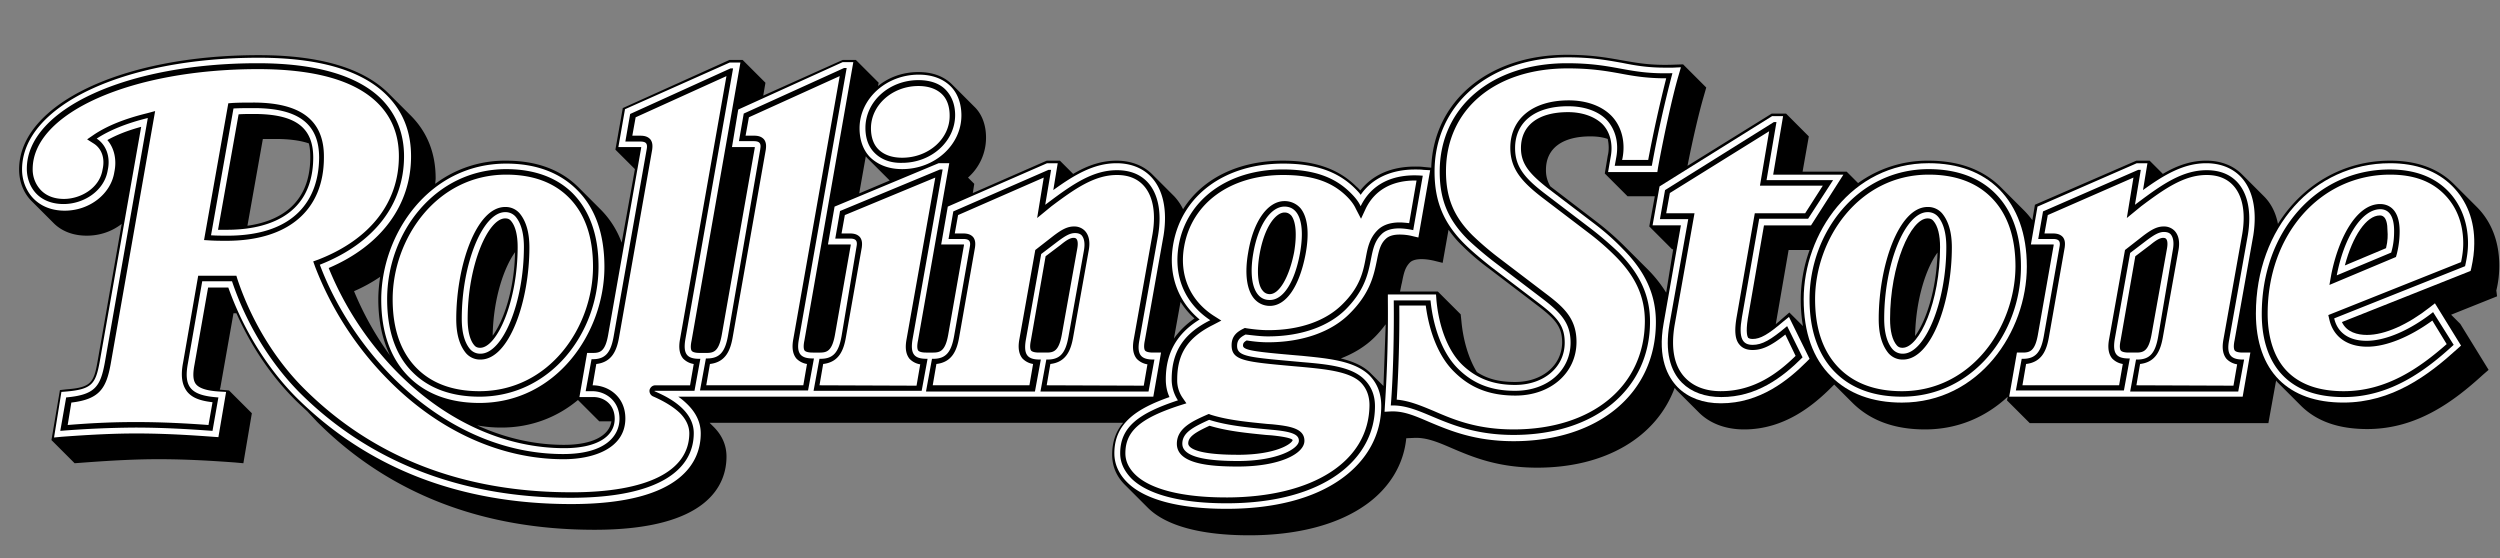
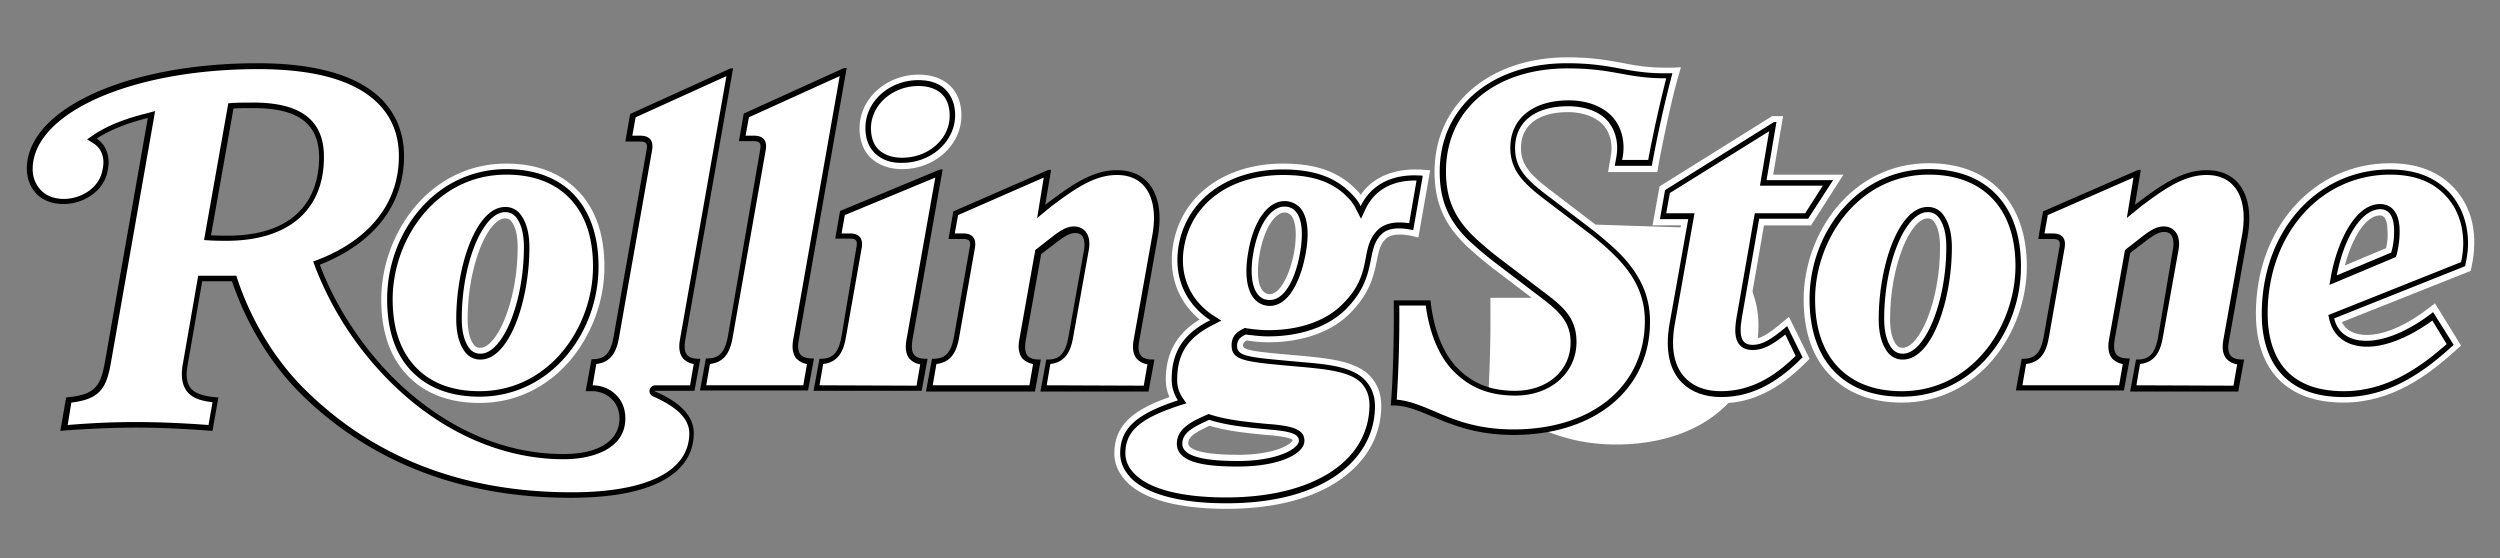
<svg xmlns="http://www.w3.org/2000/svg" width="112" height="25" fill="none">
  <rect width="100%" height="100%" fill="#808080" stroke="none" />
-   <path d="m110.929 9.24-.988-.988c-.708-.708-1.663-1.054-2.866-1.054-2.124 0-3.936 1.103-5.023 2.833-.099-.511-.313-.923-.626-1.236l-.988-.988c-.396-.395-.956-.61-1.598-.61-.626 0-1.252.182-1.944.594l-.593-.593h-.593l-4.512 1.96-.033.016-.116.692a3.715 3.715 0 0 0-.411-.478l-.989-.988c-.807-.807-1.894-1.202-3.26-1.202a5.31 5.31 0 0 0-3.147 1.004l-.51-.51h-1.977l.28-1.581-1.02-1.022h-.643L75.6 7.43c.214-1.088.494-2.307.708-3.048l.132-.461-1.038-1.038-.477.017c-.989.033-1.598-.083-2.257-.198s-1.35-.247-2.47-.247c-3.509 0-5.98 2.075-6.078 5.057l-.346-.033c-.132-.017-.263-.017-.379-.017-1.054 0-1.894.363-2.454 1.07-.05-.049-.099-.115-.165-.164-.79-.79-1.844-1.17-3.31-1.17-1.993 0-3.607.808-4.464 2.175a2.38 2.38 0 0 0-.395-.577l-.988-.988c-.395-.395-.956-.61-1.598-.61-.626 0-1.252.182-1.943.594l-.593-.593h-.593l-3.31 1.45.065-.413-.28-.28a2.378 2.378 0 0 0 .807-1.795c0-.56-.181-1.054-.527-1.384l-.988-.988c-.379-.379-.89-.56-1.515-.56-.676 0-1.302.214-1.812.626l.033-.148-1.022-1.021h-.592l-3.558 1.597.099-.576-1.021-1.021h-.593L27.9 4.842l-.33 1.862.874.872-.593 3.295a4.069 4.069 0 0 0-.94-1.483l-.987-.988c-.807-.807-1.894-1.202-3.262-1.202a5.199 5.199 0 0 0-3.162 1.037c0-.082.017-.164.017-.247 0-1.136-.38-2.075-1.12-2.816l-.989-.988c-1.136-1.137-3.096-1.713-5.814-1.713C5.468 2.47.856 4.678.856 7.593c0 .543.198 1.054.56 1.416l.989.989c.362.362.873.56 1.482.56.576 0 1.12-.181 1.565-.527l-1.087 6.193c-.165.922-.297 1.136-1.384 1.218l-.296.033-.38 2.24 1.038 1.038.445-.033c1.334-.099 2.356-.148 3.31-.148 1.335 0 2.537.082 3.443.148l.362.033.38-2.24-1.022-1.021-.379-.033H9.85c0-.017 0-.05.017-.066l.593-3.36h.132c.658 1.482 1.564 2.816 2.618 3.87.182.182.363.346.56.528.149.164.297.313.429.46 3.211 3.213 7.395 4.843 12.435 4.843 5.139 0 5.913-2.059 5.913-3.278 0-.51-.198-.971-.61-1.367l-.148-.148h18.53c-.313.363-.494.824-.494 1.433 0 .527.197.988.609 1.384l.988.988c.807.807 2.372 1.235 4.546 1.235 2.158 0 3.97-.478 5.221-1.367 1.07-.758 1.697-1.812 1.812-2.981l.379-.017c.527-.016 1.021.182 1.663.462.923.395 2.06.873 3.822.873 3.08 0 5.352-1.384 6.16-3.575.032.033.065.083.098.116l.989.988c.494.494 1.202.758 2.025.758 1.812 0 3.113-1.087 3.92-1.895l.116-.115.807.807c.807.807 1.894 1.203 3.261 1.203 1.499 0 2.75-.577 3.706-1.466l-.033.165 1.021 1.02h10.689l.346-1.91c.033.05.083.099.116.132l.988.988c.708.708 1.696 1.054 2.981 1.054 2.224 0 3.871-1.235 5.188-2.438l.247-.214-1.268-2.058-.412-.412 2.059-.824-.033-.263c.099-.396.132-.774.132-1.12 0-1.054-.346-1.977-1.038-2.652zm-99.844.873.691-3.887h.577c.593 0 1.103.066 1.482.198.05.18.066.395.066.642-.016 2.174-1.515 2.866-2.816 3.047zm4.776 2.932a7.166 7.166 0 0 0 1.17-.643c-.05.33-.083.676-.083 1.005 0 .972.181 1.812.527 2.52a13.83 13.83 0 0 1-1.614-2.882zm7.214-1.746c-.033 1.713-.527 3.096-1.004 3.739.032-1.713.527-3.08 1.004-3.74zm2.19 8.63c-1.3 0-2.618-.296-3.886-.872.346.065.692.098 1.087.098 1.35 0 2.52-.477 3.426-1.235l.955.955h.544c-.1.66-.873 1.054-2.125 1.054zM38.493 8.664 38.788 7c.033.05.083.099.116.132l.955.955-1.367.577zm14.099 6.505.296-1.647c.165.264.379.527.626.742-.395.28-.692.576-.922.905zm9.388 2.125-.577-.576c-.296-.297-.724-.51-1.334-.66.593-.23 1.104-.543 1.516-.954.197-.198.345-.38.494-.577-.033.922-.066 1.91-.1 2.767zm5.896-.181c-.692 0-1.235-.132-1.713-.445-.362-.593-.61-1.4-.691-2.273l-.033-.313-1.022-1.02H62.72c.033-.133.05-.264.082-.38.083-.411.132-.691.363-.922.164-.165.56-.198 1.07-.082l.396.098.263-1.482c.181.247.379.494.626.725.313.313.725.675 1.219 1.037l2.141 1.631c.824.626 1.104.972 1.104 1.664-.017 1.02-.89 1.762-2.109 1.762zm6.77-4.002a5.881 5.881 0 0 0-.873-1.088l-.989-.988a12.868 12.868 0 0 0-1.218-1.07L69.456 8.35a1.386 1.386 0 0 1-.197-.742c0-.955.725-1.498 1.993-1.498.28 0 .543.033.774.115.05.23.066.494 0 .758l-.132.79 1.021 1.021h1.22l-.248 1.35 1.021 1.022h.05l-.313 1.944zm6.127 1.498-.61-.609-.362.313c-.082.082-.181.148-.247.214l.576-3.327h.94a6.53 6.53 0 0 0-.396 2.224c0 .411.033.807.099 1.185zm5.023.445c.033-1.713.527-3.096 1.005-3.739-.05 1.713-.527 3.08-1.005 3.74z" fill="#000" />
-   <path d="M52.014 15.795h-.362c-.181 0-.297-.033-.346-.082-.033-.033-.082-.148-.017-.461l.84-4.71c.182-1.154-.032-2.093-.593-2.653-.378-.378-.905-.576-1.515-.576-1.005 0-1.877.51-2.833 1.202l.198-1.202h-.478l-4.447 1.943-.296 1.697h1.02v.033l-.707 4.019c-.132.724-.363.79-.676.79h-.313c-.18 0-.296-.033-.345-.082-.033-.033-.083-.148-.017-.461l1.4-7.94h-.478l-4.66 1.944-.297 1.697h1.02v.033l-.707 4.019c-.132.724-.363.79-.676.79H36.4c-.181 0-.297-.033-.346-.082-.033-.033-.082-.148-.016-.461l2.19-12.468h-.477l-4.678 2.124-.28 1.68h1.021v.033l-1.482 8.4c-.132.725-.363.79-.675.79h-.314c-.18 0-.296-.032-.345-.082-.033-.032-.083-.148-.017-.46L33.171 2.8h-.477L28 4.892l-.297 1.696h1.022v.033l-1.483 8.4c-.131.725-.362.79-.675.79h-.264l-.345 1.977h.626c.477 0 .955.33.955.972 0 .823-.84 1.318-2.257 1.318-2.635 0-5.27-1.186-7.411-3.327a14.381 14.381 0 0 1-3.146-4.744c2.355-1.005 3.69-2.816 3.69-5.007 0-1.104-.363-2.01-1.088-2.734-1.12-1.12-3.047-1.68-5.732-1.68C5.551 2.586.988 4.744.988 7.593c0 .51.198.988.527 1.318.346.345.824.527 1.384.527 1.12 0 2.075-.758 2.223-1.73.116-.543 0-1.07-.313-1.433.412-.23.906-.428 1.516-.593L4.464 16.224c-.182.971-.346 1.218-1.5 1.317l-.213.017-.33 2.042.346-.033c1.334-.099 2.372-.148 3.327-.148 1.334 0 2.553.082 3.442.148l.248.017.345-2.026-.296-.017c-.577-.033-.906-.148-1.054-.33-.132-.164-.148-.444-.066-.872l.61-3.459h.905c.659 1.861 1.73 3.59 3.014 4.892 3.196 3.195 7.346 4.81 12.353 4.81 5.04 0 5.798-1.977 5.798-3.163 0-.478-.198-.906-.576-1.285a3.105 3.105 0 0 0-.429-.362h21.28l.346-1.977zm-41.835-5.5h-.412l.922-5.173c.231-.016.445-.016.676-.016 1.86 0 2.668.593 2.668 1.96-.016 2.816-2.421 3.228-3.854 3.228zm38.08.856-.692 3.854c-.132.724-.362.79-.675.79h-.346c-.181 0-.297-.033-.346-.082-.033-.033-.082-.148-.017-.461l.66-3.772.675-.51c.28-.231.444-.314.576-.314.066 0 .099.017.115.033.066.05.1.198.05.462zM98.84 7.313c-1.005 0-1.878.51-2.833 1.202l.198-1.202h-.478L91.28 9.256l-.296 1.697h1.02v.033l-.708 4.019c-.131.724-.362.79-.675.79h-.263l-.346 1.977h10.459l.345-1.977h-.345c-.182 0-.297-.033-.346-.082-.033-.033-.083-.148-.017-.461l.84-4.71c.181-1.154-.033-2.093-.593-2.653-.379-.378-.906-.576-1.515-.576zm-1.762 3.838-.692 3.854c-.132.724-.362.79-.675.79h-.346c-.181 0-.297-.033-.346-.082-.033-.033-.083-.148-.017-.461l.66-3.772.674-.51c.28-.231.445-.314.577-.314.066 0 .099.017.115.033.066.05.1.198.05.462z" fill="#fff" />
  <path d="M18.315 16.882c.774.774 1.845 1.17 3.163 1.17 3.458 0 5.6-3.163 5.6-6.094 0-1.483-.412-2.652-1.236-3.46-.774-.773-1.844-1.169-3.162-1.169-3.459 0-5.6 3.163-5.6 6.095 0 1.465.412 2.635 1.235 3.458zm4.316-7.098c.115 0 .197.032.263.115.198.23.297.642.297 1.17 0 2.42-.923 4.512-1.68 4.512-.116 0-.198-.033-.264-.115-.198-.23-.296-.643-.296-1.17 0-2.437.922-4.512 1.68-4.512zm17.788-2.208c1.466 0 2.652-1.087 2.652-2.404 0-.527-.165-.988-.478-1.301-.346-.346-.84-.527-1.433-.527-1.466 0-2.652 1.087-2.652 2.404 0 .527.165.988.478 1.301.362.346.84.527 1.433.527zm17.936 8.367-.378-.032c-1.697-.149-2.29-.214-2.29-.429 0-.082.017-.148.165-.23.313.05.626.082.955.082 1.532 0 2.85-.461 3.673-1.301.906-.906 1.07-1.713 1.202-2.355.083-.412.149-.742.396-.972.131-.132.345-.198.625-.198.165 0 .363.017.56.066l.28.066.528-3.014-.297-.017c-.132-.016-.247-.016-.379-.016-1.07 0-1.927.395-2.437 1.136-.066-.098-.149-.18-.247-.28-.774-.774-1.796-1.12-3.229-1.12-2.602 0-4.545 1.417-4.924 3.624-.23 1.334.197 2.536 1.185 3.36-1.02.626-1.515 1.499-1.515 2.685 0 .28.05.543.165.79-1.499.527-2.47 1.186-2.47 2.52 0 .478.197.923.576 1.301.774.774 2.322 1.186 4.447 1.186 2.141 0 3.92-.46 5.155-1.35 1.153-.824 1.779-1.977 1.779-3.262 0-.56-.181-1.02-.544-1.383-.675-.642-1.844-.741-2.98-.857zm-1.927-4.545c.214-1.236.725-1.878 1.12-1.878.132 0 .214.05.297.132.214.263.263.873.132 1.647-.215 1.103-.66 1.878-1.088 1.878a.382.382 0 0 1-.313-.149c-.23-.247-.28-.873-.148-1.63zm-.971 8.976c-2.06 0-2.224-.379-2.224-.51 0-.297.313-.495.955-.791.807.247 1.713.33 2.52.412l.23.016c.84.082.956.181.973.214-.033.165-.742.66-2.455.66z" fill="#fff" />
-   <path d="m71.482 10.063-2.14-1.63c-.791-.626-1.203-1.07-1.203-1.795 0-1.022.774-1.614 2.108-1.614.642 0 1.186.197 1.532.527.346.345.494.889.379 1.482l-.116.675h2.207l.033-.214c.231-1.268.626-3.13.923-4.134l.099-.346-.363.017h-.33c-.823 0-1.366-.1-1.943-.215-.659-.115-1.334-.247-2.437-.247-3.509 0-5.963 2.109-5.963 5.123 0 1.317.396 2.29 1.334 3.228.313.313.725.659 1.203 1.038l2.14 1.63c.824.626 1.154 1.005 1.154 1.763 0 1.103-.939 1.894-2.224 1.894-.988 0-1.746-.297-2.388-.923-.61-.61-1.021-1.647-1.136-2.882l-.017-.247h-2.158v.264a61.494 61.494 0 0 1-.131 4.694l-.017.296.297-.016h.082c.527 0 1.021.214 1.63.477.907.379 2.027.857 3.772.857 3.805 0 6.375-2.142 6.375-5.337 0-1.235-.478-2.273-1.5-3.294a10.542 10.542 0 0 0-1.202-1.07z" fill="#fff" />
+   <path d="m71.482 10.063-2.14-1.63c-.791-.626-1.203-1.07-1.203-1.795 0-1.022.774-1.614 2.108-1.614.642 0 1.186.197 1.532.527.346.345.494.889.379 1.482l-.116.675h2.207l.033-.214c.231-1.268.626-3.13.923-4.134l.099-.346-.363.017h-.33c-.823 0-1.366-.1-1.943-.215-.659-.115-1.334-.247-2.437-.247-3.509 0-5.963 2.109-5.963 5.123 0 1.317.396 2.29 1.334 3.228.313.313.725.659 1.203 1.038l2.14 1.63l-.017-.247h-2.158v.264a61.494 61.494 0 0 1-.131 4.694l-.017.296.297-.016h.082c.527 0 1.021.214 1.63.477.907.379 2.027.857 3.772.857 3.805 0 6.375-2.142 6.375-5.337 0-1.235-.478-2.273-1.5-3.294a10.542 10.542 0 0 0-1.202-1.07z" fill="#fff" />
  <path d="M79.882 14.412c-.675.576-1.02.774-1.367.774-.148 0-.18-.05-.197-.05-.033-.049-.116-.23-.017-.856l.725-4.183h2.108l1.45-2.273h-3.146l.444-2.62h-.494l-5.04 3.147-.313 1.745h1.269l-.775 4.398c-.28 1.565.198 2.405.626 2.85.478.477 1.137.724 1.944.724 1.762 0 3.03-1.054 3.837-1.86l.132-.133-.922-1.877-.264.214z" fill="#fff" />
  <path d="M89.567 8.482c-.774-.774-1.845-1.17-3.162-1.17-3.46 0-5.6 3.163-5.6 6.095 0 1.482.411 2.652 1.235 3.459.774.774 1.845 1.17 3.162 1.17 3.46 0 5.6-3.163 5.6-6.095 0-1.466-.428-2.635-1.235-3.459zm-4.332 7.1c-.115 0-.197-.034-.263-.116-.198-.23-.297-.643-.297-1.17 0-2.42.923-4.512 1.68-4.512.116 0 .198.032.264.115.198.23.296.642.296 1.17 0 2.437-.922 4.512-1.68 4.512zm24.624-7.248c-.675-.675-1.614-1.021-2.784-1.021-3.426 0-6.011 2.899-6.011 6.736 0 1.269.362 2.29 1.037 2.965.675.675 1.647 1.021 2.883 1.021 2.174 0 3.804-1.218 5.105-2.404l.165-.149-1.169-1.894-.231.181c-.988.774-2.009 1.236-2.816 1.236-.412 0-.906-.116-1.12-.577l5.764-2.29.033-.131c.083-.379.132-.741.132-1.087.017-1.038-.329-1.927-.988-2.586zm-2.965 2.784-1.845.774c.346-1.318.972-2.24 1.565-2.24.082 0 .346 0 .346.692.016.18.016.444-.066.774z" fill="#fff" />
  <path d="m41.49 17.508.263-1.433h.05c.56 0 .806-.28.938-1.004l.708-4.02c.05-.263-.049-.345-.296-.345h-.659l.214-1.235 4.266-1.862h.115l-.263 1.565.132-.099c1.136-.856 2.026-1.45 3.08-1.45.56 0 1.004.166 1.334.495.494.494.691 1.35.51 2.421l-.84 4.71c-.115.627.066.857.626.857h.05l-.264 1.433h-4.842l.263-1.433h.05c.56 0 .807-.28.939-1.005l.691-3.854c.066-.346.017-.576-.099-.708-.065-.066-.164-.099-.296-.099-.23 0-.445.132-.758.363l-.757.576-.692 3.87c-.099.627.066.857.626.857h.05l-.264 1.433h-4.876v-.033zm48.818 0 .264-1.433h.05c.56 0 .806-.28.938-1.004l.708-4.02c.05-.263-.05-.345-.296-.345h-.66l.215-1.235 4.266-1.862h.115l-.263 1.565.132-.099c1.136-.856 2.025-1.45 3.08-1.45.56 0 1.004.166 1.334.495.494.494.691 1.35.51 2.421l-.84 4.71c-.115.627.066.857.626.857h.049l-.263 1.433h-4.842l.263-1.433h.05c.56 0 .807-.28.938-1.005l.66-3.903c.065-.346.016-.576-.1-.708-.066-.066-.164-.1-.296-.1-.23 0-.445.133-.758.363l-.757.577-.692 3.87c-.099.626.066.857.626.857h.05l-.264 1.433h-4.843v.016zm-71.812-.823c-.757-.741-1.152-1.845-1.152-3.278 0-2.998 2.157-5.83 5.336-5.83 1.235 0 2.256.362 2.981 1.087.741.757 1.153 1.844 1.153 3.277 0 2.998-2.158 5.83-5.336 5.83-1.236 0-2.257-.362-2.982-1.086zm4.975-5.617c0-.626-.132-1.07-.363-1.35a.597.597 0 0 0-.477-.214c-1.005 0-1.944 2.305-1.944 4.776 0 .626.132 1.07.362 1.35a.597.597 0 0 0 .478.215c1.005 0 1.944-2.306 1.944-4.777z" fill="#000" />
  <path d="M29.35 17.508h1.763l.263-1.433h-.049c-.56 0-.725-.23-.626-.856l2.141-12.155h-.115l-4.496 2.042-.215 1.235h.66c.263 0 .345.083.296.346l-1.483 8.4c-.131.725-.378 1.005-.938 1.005h-.05l-.263 1.433h.296c.593 0 1.219.428 1.219 1.235 0 .79-.659 1.581-2.52 1.581-2.948 0-5.584-1.4-7.61-3.41-1.449-1.449-2.618-3.26-3.294-5.072C16.8 10.887 18.101 9.125 18.101 7c0-1.021-.346-1.878-1.005-2.553-1.054-1.054-2.915-1.614-5.55-1.614-5.864 0-10.344 2.059-10.344 4.727 0 .445.165.856.445 1.136.28.28.692.445 1.202.445.906 0 1.829-.593 1.977-1.515.132-.593-.066-1.137-.494-1.417.576-.378 1.35-.691 2.29-.922l-1.928 10.97c-.198 1.07-.445 1.432-1.73 1.548l-.263 1.498a45.427 45.427 0 0 1 3.344-.148c1.219 0 2.355.066 3.475.148l.264-1.498c-1.22-.083-1.565-.445-1.368-1.516L9.06 12.6h1.334c.642 1.91 1.713 3.656 3.014 4.974 2.932 2.932 6.967 4.727 12.155 4.727 4.003 0 5.518-1.284 5.518-2.899 0-.428-.198-.79-.494-1.087-.346-.346-.807-.593-1.268-.79 0-.017.033-.017.033-.017zm-19.171-6.95c-.214 0-.478 0-.725-.017L10.46 4.86c.296-.017.593-.017.906-.017 2.091 0 2.931.774 2.931 2.224-.016 1.828-1.037 3.492-4.117 3.492zM34.06 6.67c.05-.264-.05-.346-.296-.346h-.66l.215-1.236 4.496-2.042h.116L35.79 15.202c-.116.626.065.857.626.857h.049l-.264 1.433H31.36l.264-1.433h.049c.56 0 .807-.28.939-1.005l1.45-8.383zm4.315 4.364c.05-.263-.049-.346-.296-.346h-.659l.214-1.235 4.48-1.861h.116l-1.351 7.626c-.099.626.066.856.626.856h.05l-.264 1.433h-4.843l.264-1.433h.05c.56 0 .806-.28.938-1.004l.675-4.036zm.808-4.183c-.28-.28-.412-.66-.412-1.12 0-1.186 1.07-2.141 2.372-2.141.56 0 .971.164 1.235.444.263.28.412.66.412 1.12 0 1.186-1.071 2.141-2.372 2.141-.544.017-.955-.164-1.235-.444zm24.129 3.459c-.758-.165-1.202-.05-1.433.197-.725.725-.132 1.878-1.581 3.344-.758.757-1.977 1.219-3.492 1.219-.346 0-.692-.05-1.005-.083-.263.132-.379.264-.379.51 0 .495.56.511 2.916.726 1.186.098 2.223.214 2.783.774.28.28.478.659.478 1.202 0 2.339-2.224 4.348-6.654 4.348-2.092 0-3.558-.411-4.266-1.12-.313-.33-.494-.692-.494-1.12 0-1.186.84-1.795 2.586-2.372a1.71 1.71 0 0 1-.28-.938c0-1.285.576-2.076 1.73-2.652-1.071-.708-1.664-1.878-1.417-3.344.362-2.075 2.223-3.41 4.66-3.41 1.434.001 2.356.363 3.048 1.055.198.198.346.379.445.593.477-.988 1.449-1.482 2.783-1.367l-.428 2.438zm-5.122 9.437c0-.28-.297-.412-1.22-.494-.856-.082-1.926-.165-2.8-.445-.724.33-1.202.577-1.202 1.071s.725.774 2.487.774c1.796 0 2.735-.56 2.735-.906zm.049-8.4c.23-1.285-.017-2.092-.692-2.092-.626 0-1.186.84-1.4 2.092-.214 1.236.05 2.092.725 2.092.626.017 1.136-.823 1.367-2.092z" fill="#000" />
  <path d="M62.308 18.167c.115-1.433.148-3.327.132-4.71h1.647c.132 1.3.576 2.404 1.219 3.046.692.692 1.499 1.005 2.57 1.005 1.482 0 2.486-.939 2.486-2.157 0-.873-.428-1.335-1.268-1.977l-2.141-1.63a16.227 16.227 0 0 1-1.186-1.005c-.856-.857-1.268-1.73-1.268-3.047 0-2.916 2.355-4.859 5.699-4.859 2.207 0 2.7.51 4.727.445a53.56 53.56 0 0 0-.923 4.15H72.34l.066-.362c.132-.692-.05-1.301-.445-1.713-.362-.362-.955-.593-1.713-.593-1.482 0-2.372.708-2.372 1.878 0 .84.445 1.35 1.302 2.01l2.14 1.63c.445.345.84.691 1.187 1.02.938.94 1.416 1.911 1.416 3.114 0 3.047-2.487 5.073-6.11 5.073-2.932 0-4.052-1.384-5.502-1.318z" fill="#000" />
  <path d="M78.515 15.45c.428 0 .807-.215 1.549-.84l.691 1.4c-.922.922-2.075 1.778-3.64 1.778-.724 0-1.334-.214-1.762-.642-.527-.527-.774-1.4-.56-2.619l.84-4.71h-1.268l.23-1.302 4.876-3.047h.115l-.445 2.603h2.981L81.002 9.8h-2.19l-.774 4.414c-.165.955.033 1.235.477 1.235z" fill="#000" />
  <path d="M82.221 16.685c-.741-.741-1.153-1.845-1.153-3.278 0-2.998 2.158-5.83 5.337-5.83 1.235 0 2.256.362 2.98 1.087.758.757 1.154 1.844 1.154 3.277 0 2.998-2.158 5.83-5.337 5.83-1.251 0-2.256-.362-2.98-1.086zm4.974-5.617c0-.626-.131-1.07-.362-1.35a.597.597 0 0 0-.478-.214c-1.004 0-1.943 2.305-1.943 4.776 0 .626.131 1.07.362 1.35a.597.597 0 0 0 .478.215c.988 0 1.943-2.306 1.943-4.777zm22.73 4.381c-1.236 1.137-2.833 2.34-4.925 2.34-1.186 0-2.075-.314-2.701-.94-.626-.625-.972-1.564-.972-2.783 0-3.706 2.471-6.473 5.732-6.473 1.12 0 1.976.33 2.586.939.576.576.922 1.4.922 2.371 0 .33-.049.66-.132 1.022l-5.863 2.338c.148.643.659 1.005 1.449 1.005.873 0 1.977-.494 2.981-1.285l.923 1.466zm-5.238-3.113 2.438-1.02c.115-.38.131-.709.131-.973 0-.658-.23-.971-.625-.971-.857.016-1.631 1.317-1.944 2.964z" fill="#000" />
  <path d="m46.892 17.261.164-.955c.725-.082.923-.643 1.022-1.203l.691-3.854c.083-.411.017-.724-.18-.922a.66.66 0 0 0-.478-.181c-.313 0-.577.165-.906.412l-.824.642-.708 3.97c-.05.263-.082.625.132.889a.842.842 0 0 0 .477.247l-.164.955h-4.332l.165-.955c.724-.082.922-.643 1.02-1.203l.709-4.018c.017-.132.033-.313-.082-.462-.132-.148-.313-.164-.462-.164h-.362l.148-.824 3.838-1.68-.296 1.812.642-.527c1.054-.79 1.927-1.4 2.932-1.4.494 0 .873.148 1.153.428.444.445.609 1.219.444 2.207l-.84 4.71c-.05.264-.082.627.132.89a.841.841 0 0 0 .478.247l-.165.956-4.348-.017zm48.819 0 .164-.955c.725-.082.923-.643 1.022-1.203l.691-3.854c.083-.411.017-.724-.18-.922a.66.66 0 0 0-.479-.181c-.313 0-.576.165-.906.412l-.823.642-.708 3.97c-.05.263-.083.625.132.889a.842.842 0 0 0 .477.247l-.165.955h-4.331l.164-.955c.725-.082.923-.643 1.022-1.203l.708-4.018c.016-.132.033-.313-.082-.462-.132-.148-.314-.164-.462-.164h-.362l.148-.824 3.838-1.68-.297 1.812.643-.527c1.054-.79 1.927-1.4 2.931-1.4.495 0 .873.148 1.153.428.445.445.61 1.219.445 2.207l-.84 4.71c-.05.264-.082.627.132.89a.841.841 0 0 0 .478.247l-.165.956-4.348-.017zm-74.233.264c-1.186 0-2.125-.346-2.8-1.021-.725-.725-1.087-1.763-1.087-3.097 0-2.685 1.943-5.583 5.089-5.583 1.186 0 2.125.345 2.8 1.02.725.725 1.087 1.763 1.087 3.097 0 2.701-1.944 5.584-5.09 5.584zm1.153-8.252c-1.302 0-2.191 2.652-2.191 5.024 0 .675.148 1.169.428 1.515a.83.83 0 0 0 .659.296c1.301 0 2.19-2.652 2.19-5.023 0-.676-.148-1.17-.428-1.516a.83.83 0 0 0-.658-.296z" fill="#FFF" />
  <path d="M25.595 22.054c-4.858 0-8.894-1.565-11.99-4.661-1.285-1.285-2.34-3.014-2.965-4.875l-.05-.165H8.879l-.676 3.887c-.115.593-.05.988.165 1.285.214.28.56.428 1.153.494l-.181 1.021c-.89-.066-2.01-.132-3.261-.132-.89 0-1.845.033-3.047.132l.164-1.005c1.269-.148 1.565-.642 1.763-1.73L6.95 4.976l-.363.098c-1.004.247-1.779.56-2.372.955l-.312.214.312.198c.346.23.495.659.38 1.153-.132.84-.989 1.318-1.73 1.318-.428 0-.774-.132-1.021-.38a1.344 1.344 0 0 1-.38-.955c0-2.52 4.431-4.48 10.097-4.48 2.553 0 4.349.511 5.37 1.532.626.626.939 1.417.939 2.372 0 2.075-1.285 3.722-3.607 4.628l-.231.083.082.23a14.694 14.694 0 0 0 3.36 5.155c2.24 2.24 5.007 3.476 7.774 3.476 1.335 0 2.768-.478 2.768-1.828 0-.972-.758-1.483-1.466-1.483l.164-.955c.725-.082.923-.643 1.021-1.203l1.483-8.4c.016-.131.033-.312-.082-.46-.132-.149-.314-.165-.462-.165h-.346l.149-.824 4.068-1.845-2.075 11.76c-.05.264-.083.626.131.89a.84.84 0 0 0 .478.247l-.165.955h-1.548c-.148 0-.23.099-.264.198a.27.27 0 0 0 .149.296c.527.23.922.478 1.202.742.28.28.428.592.428.922-.016 1.696-1.894 2.635-5.287 2.635zM11.348 4.595c-.296 0-.61 0-.922.017l-.198.016-1.087 6.127.264.017c.263.016.527.016.74.016 2.768 0 4.366-1.367 4.366-3.739.016-1.647-1.022-2.454-3.163-2.454zM31.64 17.261l.165-.955c.724-.082.922-.643 1.02-1.203l1.483-8.4c.017-.131.033-.312-.082-.46-.132-.149-.313-.165-.461-.165h-.363l.149-.824 4.068-1.845-2.075 11.76c-.05.264-.083.626.131.89a.84.84 0 0 0 .478.247l-.165.955H31.64zm5.073 0 .165-.955c.724-.082.922-.643 1.02-1.203l.71-4.018c.016-.132.032-.313-.083-.462-.132-.148-.313-.164-.462-.164h-.362l.148-.824 4.052-1.68-1.285 7.23c-.049.264-.082.627.132.89a.842.842 0 0 0 .478.247l-.165.956-4.348-.017zm3.706-10.195c-.461 0-.824-.132-1.07-.379-.215-.214-.33-.543-.33-.939 0-1.037.955-1.894 2.125-1.894.46 0 .823.132 1.07.379.214.214.33.543.33.939.016 1.037-.94 1.894-2.125 1.894zm14.51 15.219c-1.96 0-3.409-.363-4.084-1.038-.28-.28-.428-.593-.428-.939 0-.988.658-1.564 2.42-2.14l.314-.1-.182-.263a1.363 1.363 0 0 1-.23-.807c0-1.153.478-1.878 1.598-2.438l.378-.198-.362-.23c-1.054-.692-1.532-1.829-1.301-3.097.346-1.943 2.075-3.195 4.43-3.195 1.301 0 2.19.296 2.866.972.181.181.313.362.395.543l.231.445.214-.461c.395-.807 1.153-1.252 2.207-1.252h.066l-.33 1.91c-.148-.016-.296-.032-.428-.032-.527 0-.823.18-.988.346-.362.362-.444.79-.527 1.235-.115.61-.247 1.301-1.054 2.092-.741.74-1.91 1.153-3.31 1.153-.313 0-.643-.033-.972-.083l-.083-.016-.066.033c-.263.132-.527.313-.527.74 0 .693.593.742 2.767.94l.38.033c1.037.099 2.124.197 2.635.691.263.264.395.61.395 1.022-.017 2.52-2.537 4.134-6.424 4.134zm-.856-3.706c-.626.28-1.35.593-1.35 1.301 0 .906 1.465 1.021 2.733 1.021 1.878 0 2.982-.576 2.982-1.153 0-.56-.66-.659-1.45-.74l-.23-.017c-.824-.083-1.746-.165-2.52-.412l-.083-.033-.082.033zm3.475-9.57c-.757 0-1.4.906-1.63 2.306-.165.94-.066 1.664.263 2.06.181.213.428.329.708.329.725 0 1.318-.857 1.598-2.306.181-.956.099-1.68-.23-2.076a.947.947 0 0 0-.709-.313zM67.81 19.238c-1.63 0-2.668-.429-3.574-.824-.593-.247-1.103-.461-1.663-.51.082-1.252.131-2.85.115-4.217h1.186c.165 1.252.61 2.322 1.268 2.965.741.741 1.614 1.07 2.75 1.07 1.582 0 2.735-1.02 2.735-2.404 0-1.038-.56-1.549-1.367-2.158l-2.141-1.63a13.352 13.352 0 0 1-1.153-.989c-.84-.84-1.186-1.68-1.186-2.866 0-2.767 2.19-4.611 5.452-4.611 1.054 0 1.713.115 2.355.23.61.115 1.186.214 2.042.214h.017a61.042 61.042 0 0 0-.807 3.657h-1.17l.017-.066c.148-.758-.05-1.466-.51-1.927-.43-.428-1.104-.676-1.895-.676-1.614 0-2.619.824-2.619 2.125 0 .939.51 1.515 1.4 2.207l2.141 1.63c.412.314.79.643 1.153 1.005.923.923 1.334 1.829 1.334 2.932-.016 2.916-2.371 4.843-5.88 4.843zm9.29-1.713c-.675 0-1.203-.198-1.581-.577-.51-.51-.676-1.317-.495-2.388l.89-5.007h-1.268l.164-.906 4.448-2.767-.412 2.438h2.816l-.79 1.235h-2.257l-.807 4.612c-.115.642-.082 1.037.115 1.268.132.165.33.247.593.247.428 0 .824-.181 1.466-.692l.461.956c-.79.774-1.86 1.58-3.343 1.58zm8.103 0c-1.186 0-2.124-.346-2.8-1.021-.724-.725-1.087-1.763-1.087-3.097 0-2.685 1.944-5.583 5.09-5.583 1.186 0 2.124.345 2.8 1.02.724.725 1.087 1.763 1.087 3.097-.017 2.701-1.96 5.584-5.09 5.584zm1.153-8.252c-1.3 0-2.19 2.652-2.19 5.024 0 .675.148 1.169.428 1.515a.83.83 0 0 0 .659.296c1.3 0 2.19-2.652 2.19-5.023 0-.676-.148-1.17-.428-1.516a.83.83 0 0 0-.659-.296zM105 17.525c-1.104 0-1.944-.297-2.52-.873-.576-.577-.889-1.483-.889-2.603 0-3.54 2.355-6.225 5.484-6.225 1.038 0 1.829.28 2.421.872.56.56.857 1.318.857 2.207 0 .264-.033.544-.099.84l-5.946 2.372.05.214c.181.758.79 1.203 1.696 1.203.84 0 1.894-.428 2.915-1.17l.643 1.054c-1.203 1.055-2.685 2.109-4.612 2.109zm1.631-8.384c-1.087 0-1.878 1.581-2.191 3.162l-.082.462 2.981-1.252.033-.115c.115-.445.132-.807.132-1.038 0-1.104-.61-1.219-.873-1.219z" fill="#FFF" />
</svg>